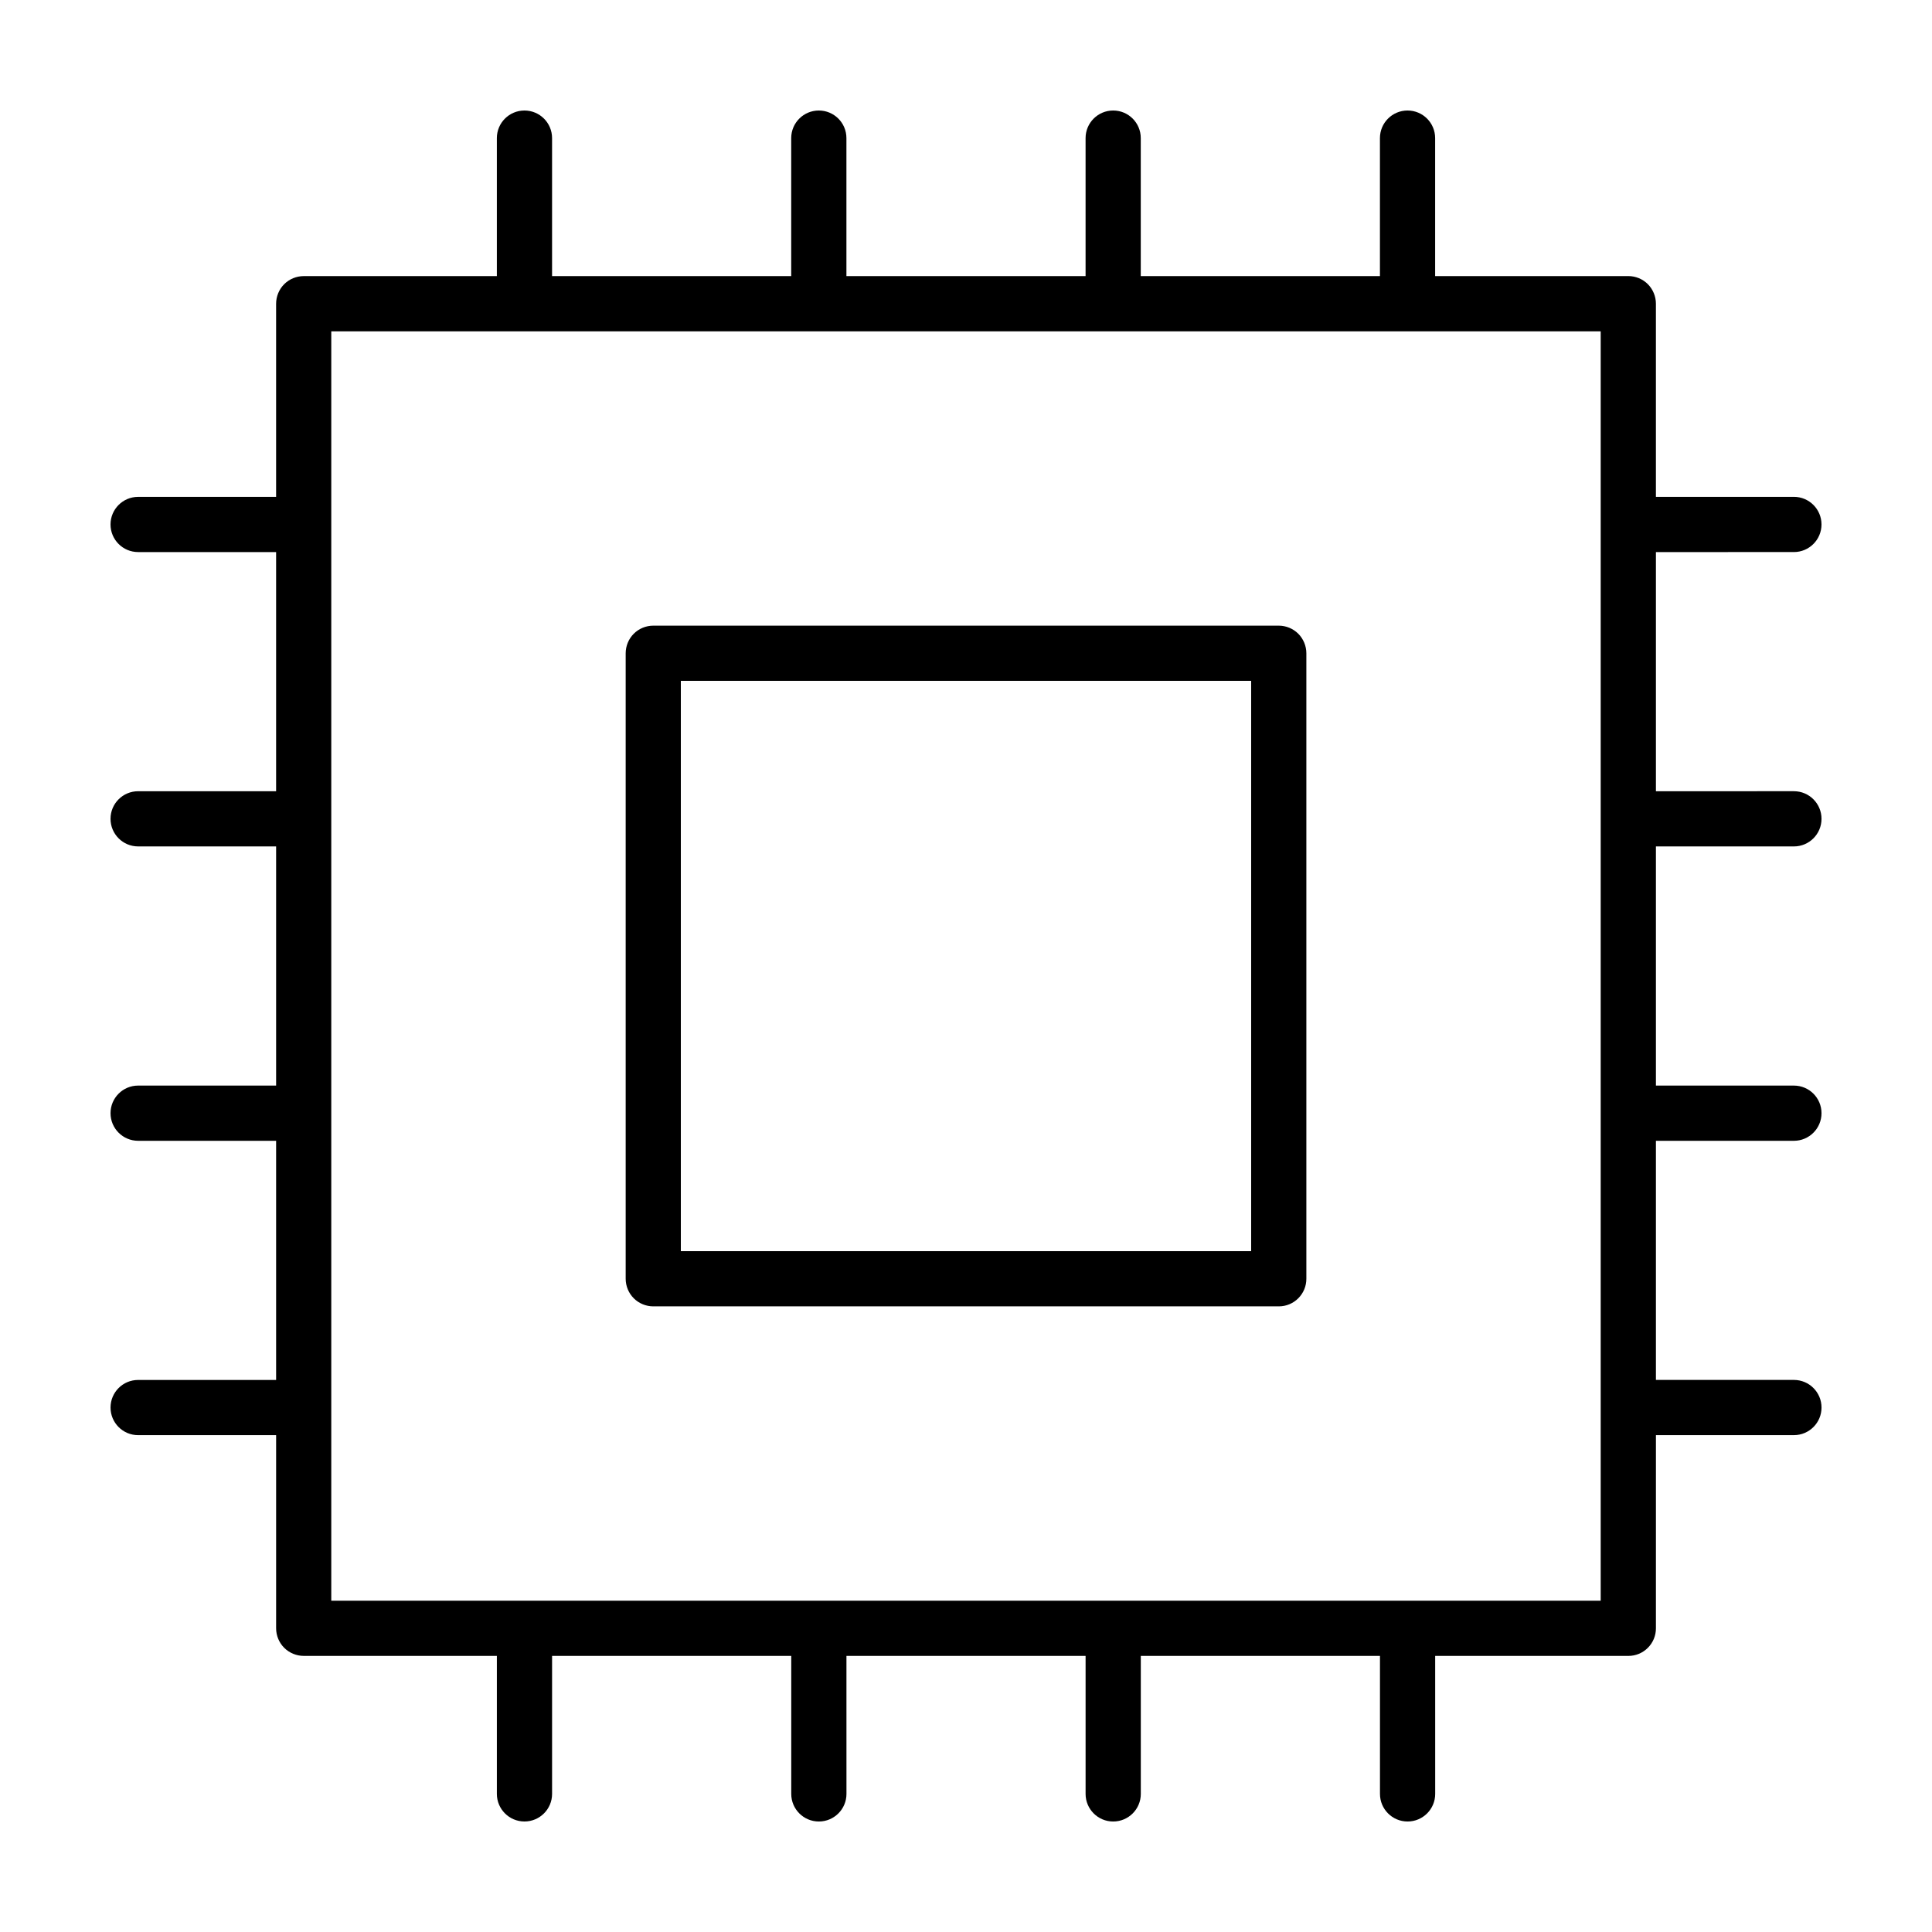
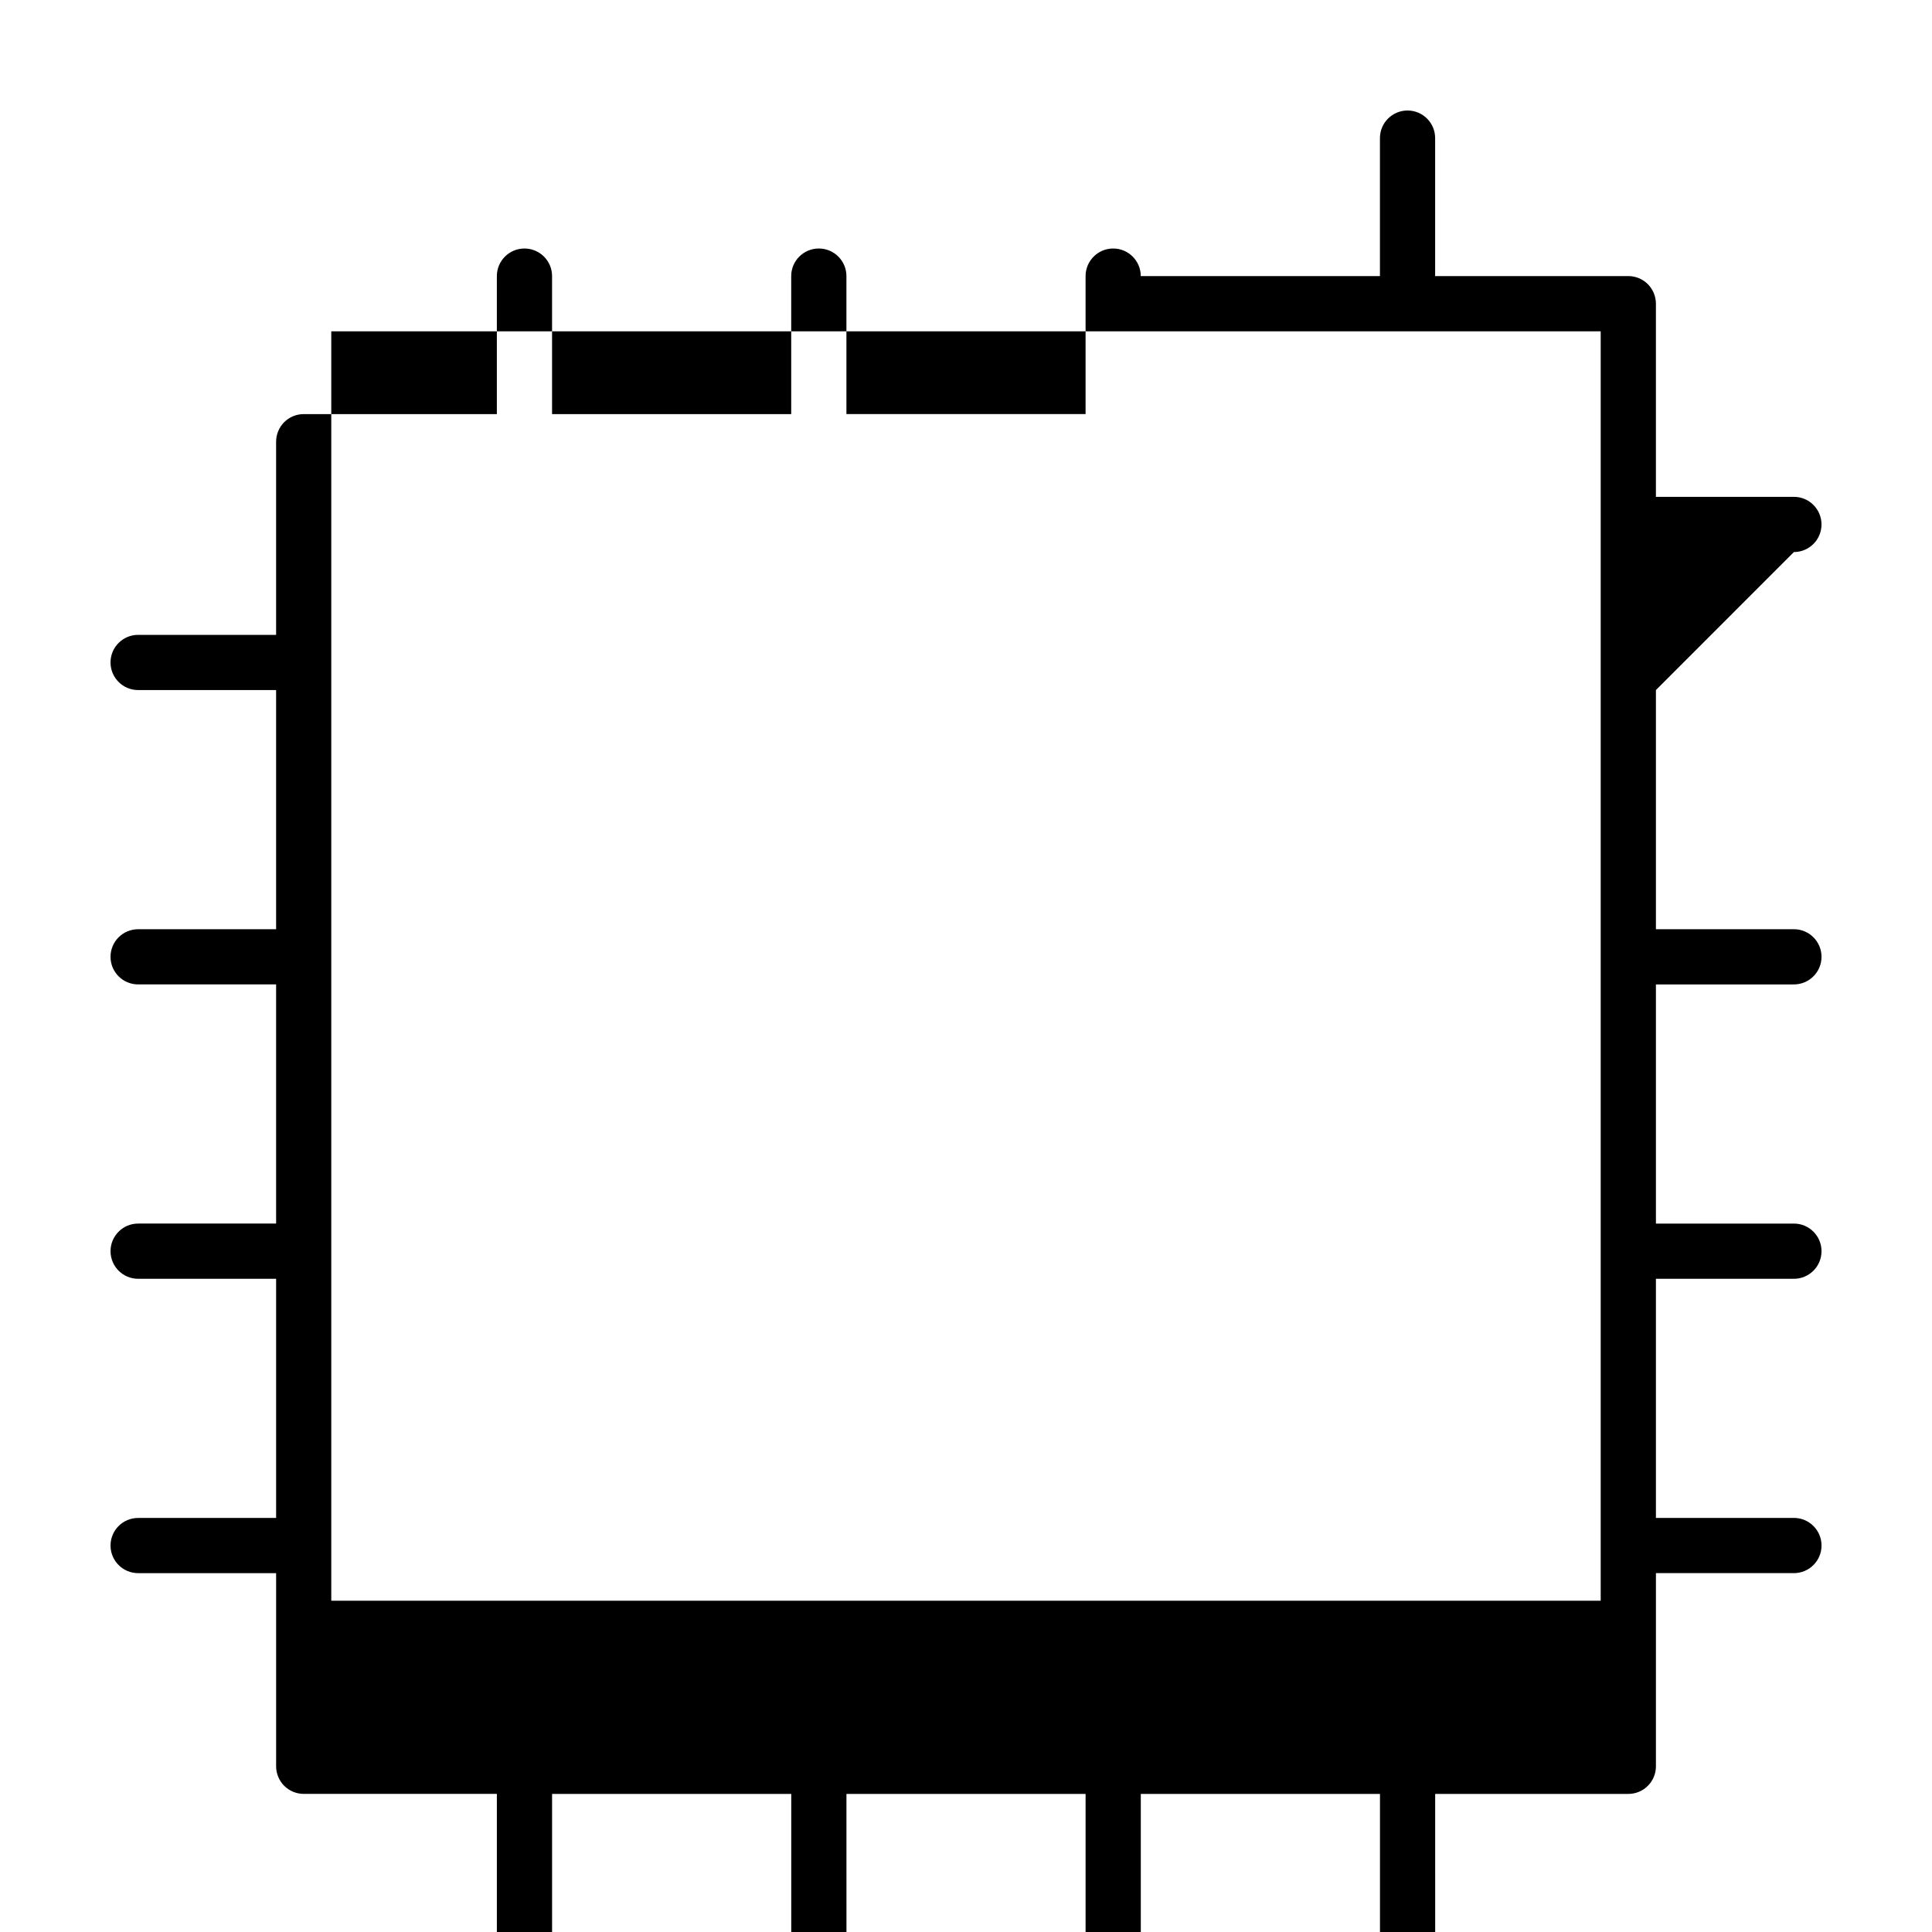
<svg xmlns="http://www.w3.org/2000/svg" fill="#000000" width="800px" height="800px" version="1.1" viewBox="144 144 512 512">
  <g>
-     <path d="m619.4 290.3c4.039 0 7.316-3.273 7.316-7.316 0-4.039-3.273-7.316-7.316-7.316h-36.566v-51.188c0-1.926-0.781-3.809-2.141-5.176-1.359-1.367-3.246-2.141-5.168-2.141l-51.199 0.004v-36.57c0-4.039-3.277-7.312-7.312-7.312-4.039 0-7.316 3.273-7.316 7.316v36.566h-63.383v-36.57c0-4.039-3.273-7.312-7.309-7.312-4.039 0-7.316 3.273-7.316 7.312v36.566l-63.379 0.004v-36.57c0-4.039-3.273-7.312-7.316-7.312-4.039 0-7.316 3.273-7.316 7.316v36.566h-63.375v-36.57c0-4.039-3.277-7.312-7.316-7.312s-7.316 3.273-7.316 7.316v36.566h-51.191c-1.926 0-3.809 0.781-5.168 2.141s-2.141 3.246-2.141 5.176v51.191l-36.57-0.004c-4.039 0-7.312 3.277-7.312 7.312 0 4.039 3.273 7.316 7.316 7.316h36.566v63.383h-36.57c-4.039 0-7.312 3.269-7.312 7.309 0 4.039 3.273 7.316 7.316 7.316h36.566v63.379h-36.57c-4.039 0-7.312 3.277-7.312 7.316 0 4.039 3.273 7.316 7.316 7.316h36.566v63.383h-36.57c-4.039-0.004-7.312 3.269-7.312 7.309 0 4.039 3.273 7.316 7.316 7.316h36.566v51.191c0 1.926 0.781 3.809 2.141 5.168s3.246 2.141 5.168 2.141h51.191v36.566c0 4.039 3.273 7.316 7.316 7.316 4.039 0 7.316-3.273 7.316-7.316v-36.562h63.383v36.566c0 4.039 3.273 7.316 7.316 7.316 4.039 0 7.316-3.273 7.316-7.316l-0.004-36.566h63.375v36.566c0 4.039 3.273 7.316 7.316 7.316 4.039 0 7.316-3.273 7.316-7.316v-36.566h63.383v36.566c0 4.039 3.273 7.316 7.316 7.316 4.039 0 7.316-3.273 7.316-7.316l-0.004-36.566h51.191c1.953 0 3.789-0.762 5.168-2.141s2.141-3.219 2.141-5.168l0.004-51.199h36.566c4.039 0 7.316-3.273 7.316-7.316 0-4.039-3.273-7.316-7.316-7.316h-36.57v-63.371h36.566c4.039 0 7.316-3.273 7.316-7.316 0-4.039-3.273-7.316-7.316-7.316h-36.566v-63.379h36.566c4.039 0 7.316-3.273 7.316-7.316 0-4.039-3.273-7.316-7.316-7.316l-36.566 0.004v-63.379zm-387.61 226.72v-285.22h336.41v336.41h-336.41z" />
-     <path d="m317.12 490.2h165.77c1.953 0 3.789-0.762 5.168-2.141 1.379-1.379 2.141-3.219 2.141-5.168v-165.77c0-1.926-0.781-3.809-2.141-5.176-1.359-1.359-3.246-2.141-5.168-2.141h-165.77c-1.926 0-3.809 0.781-5.168 2.141s-2.141 3.246-2.141 5.176v165.77c0 1.926 0.781 3.809 2.141 5.168 1.355 1.359 3.238 2.141 5.168 2.141zm7.309-165.77h151.14v151.14h-151.14z" />
+     <path d="m619.4 290.3c4.039 0 7.316-3.273 7.316-7.316 0-4.039-3.273-7.316-7.316-7.316h-36.566v-51.188c0-1.926-0.781-3.809-2.141-5.176-1.359-1.367-3.246-2.141-5.168-2.141l-51.199 0.004v-36.57c0-4.039-3.277-7.312-7.312-7.312-4.039 0-7.316 3.273-7.316 7.316v36.566h-63.383c0-4.039-3.273-7.312-7.309-7.312-4.039 0-7.316 3.273-7.316 7.312v36.566l-63.379 0.004v-36.57c0-4.039-3.273-7.312-7.316-7.312-4.039 0-7.316 3.273-7.316 7.316v36.566h-63.375v-36.57c0-4.039-3.277-7.312-7.316-7.312s-7.316 3.273-7.316 7.316v36.566h-51.191c-1.926 0-3.809 0.781-5.168 2.141s-2.141 3.246-2.141 5.176v51.191l-36.57-0.004c-4.039 0-7.312 3.277-7.312 7.312 0 4.039 3.273 7.316 7.316 7.316h36.566v63.383h-36.57c-4.039 0-7.312 3.269-7.312 7.309 0 4.039 3.273 7.316 7.316 7.316h36.566v63.379h-36.57c-4.039 0-7.312 3.277-7.312 7.316 0 4.039 3.273 7.316 7.316 7.316h36.566v63.383h-36.57c-4.039-0.004-7.312 3.269-7.312 7.309 0 4.039 3.273 7.316 7.316 7.316h36.566v51.191c0 1.926 0.781 3.809 2.141 5.168s3.246 2.141 5.168 2.141h51.191v36.566c0 4.039 3.273 7.316 7.316 7.316 4.039 0 7.316-3.273 7.316-7.316v-36.562h63.383v36.566c0 4.039 3.273 7.316 7.316 7.316 4.039 0 7.316-3.273 7.316-7.316l-0.004-36.566h63.375v36.566c0 4.039 3.273 7.316 7.316 7.316 4.039 0 7.316-3.273 7.316-7.316v-36.566h63.383v36.566c0 4.039 3.273 7.316 7.316 7.316 4.039 0 7.316-3.273 7.316-7.316l-0.004-36.566h51.191c1.953 0 3.789-0.762 5.168-2.141s2.141-3.219 2.141-5.168l0.004-51.199h36.566c4.039 0 7.316-3.273 7.316-7.316 0-4.039-3.273-7.316-7.316-7.316h-36.57v-63.371h36.566c4.039 0 7.316-3.273 7.316-7.316 0-4.039-3.273-7.316-7.316-7.316h-36.566v-63.379h36.566c4.039 0 7.316-3.273 7.316-7.316 0-4.039-3.273-7.316-7.316-7.316l-36.566 0.004v-63.379zm-387.61 226.72v-285.22h336.41v336.41h-336.41z" />
  </g>
</svg>